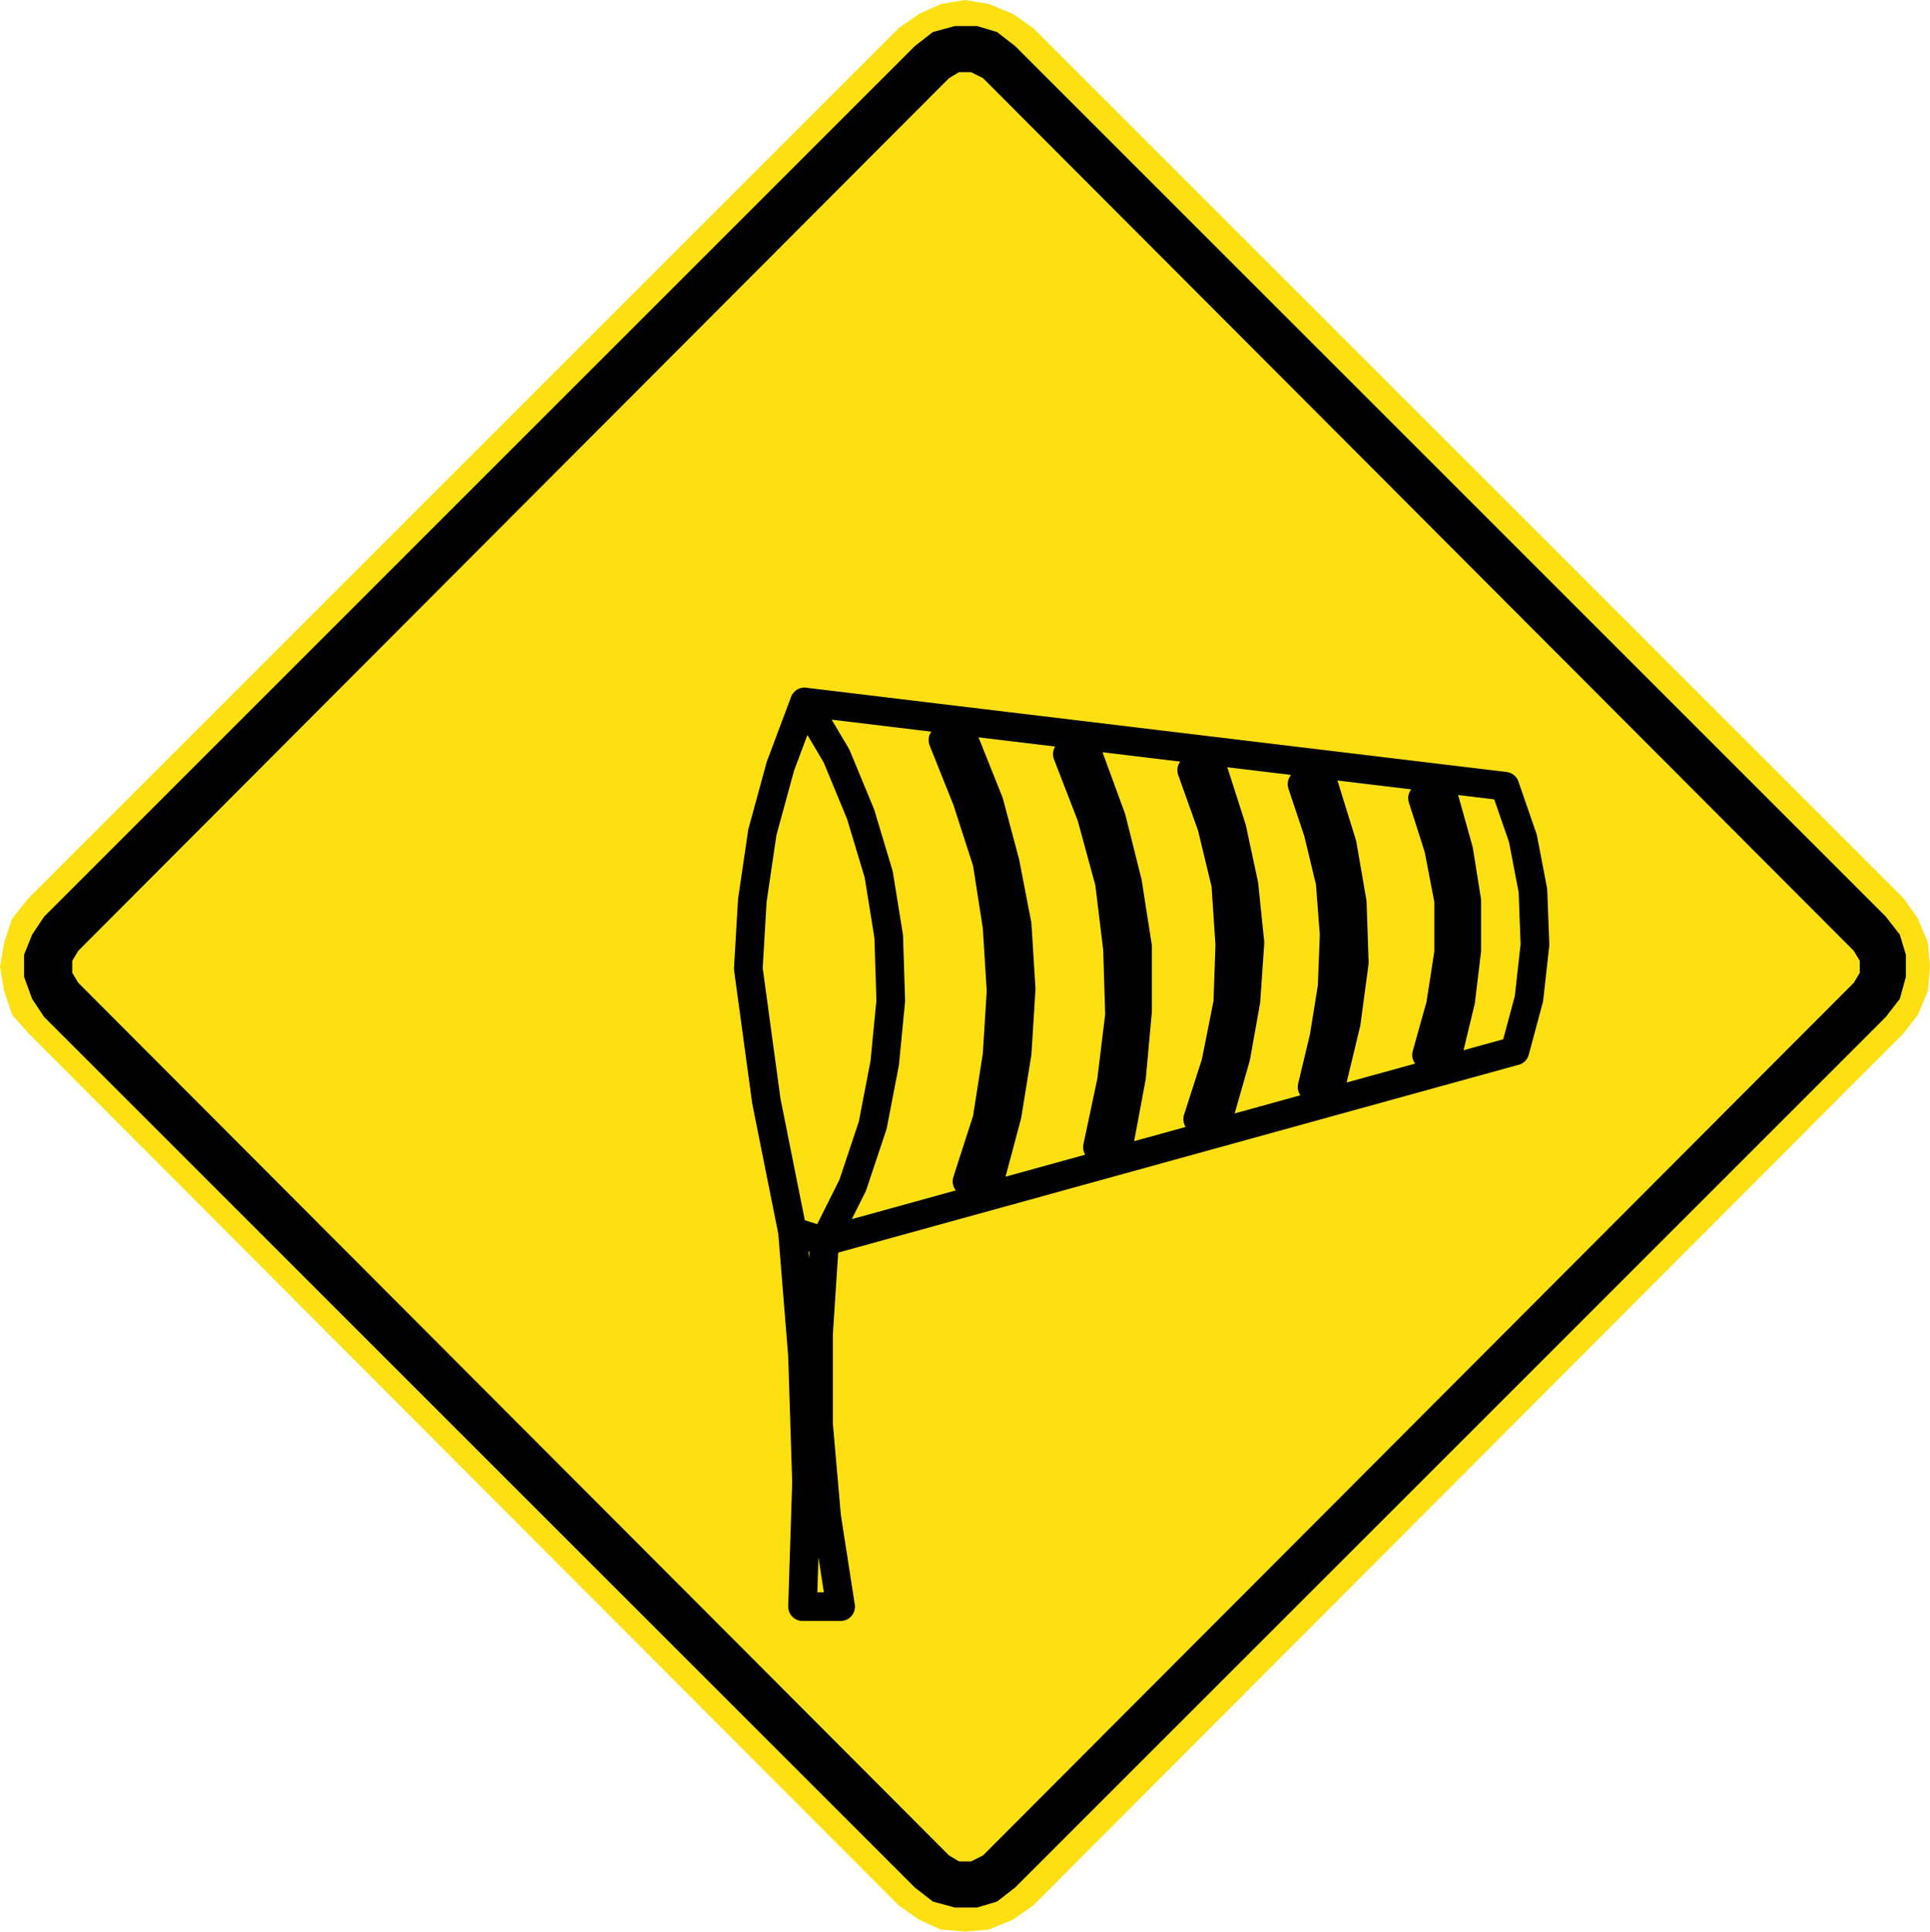
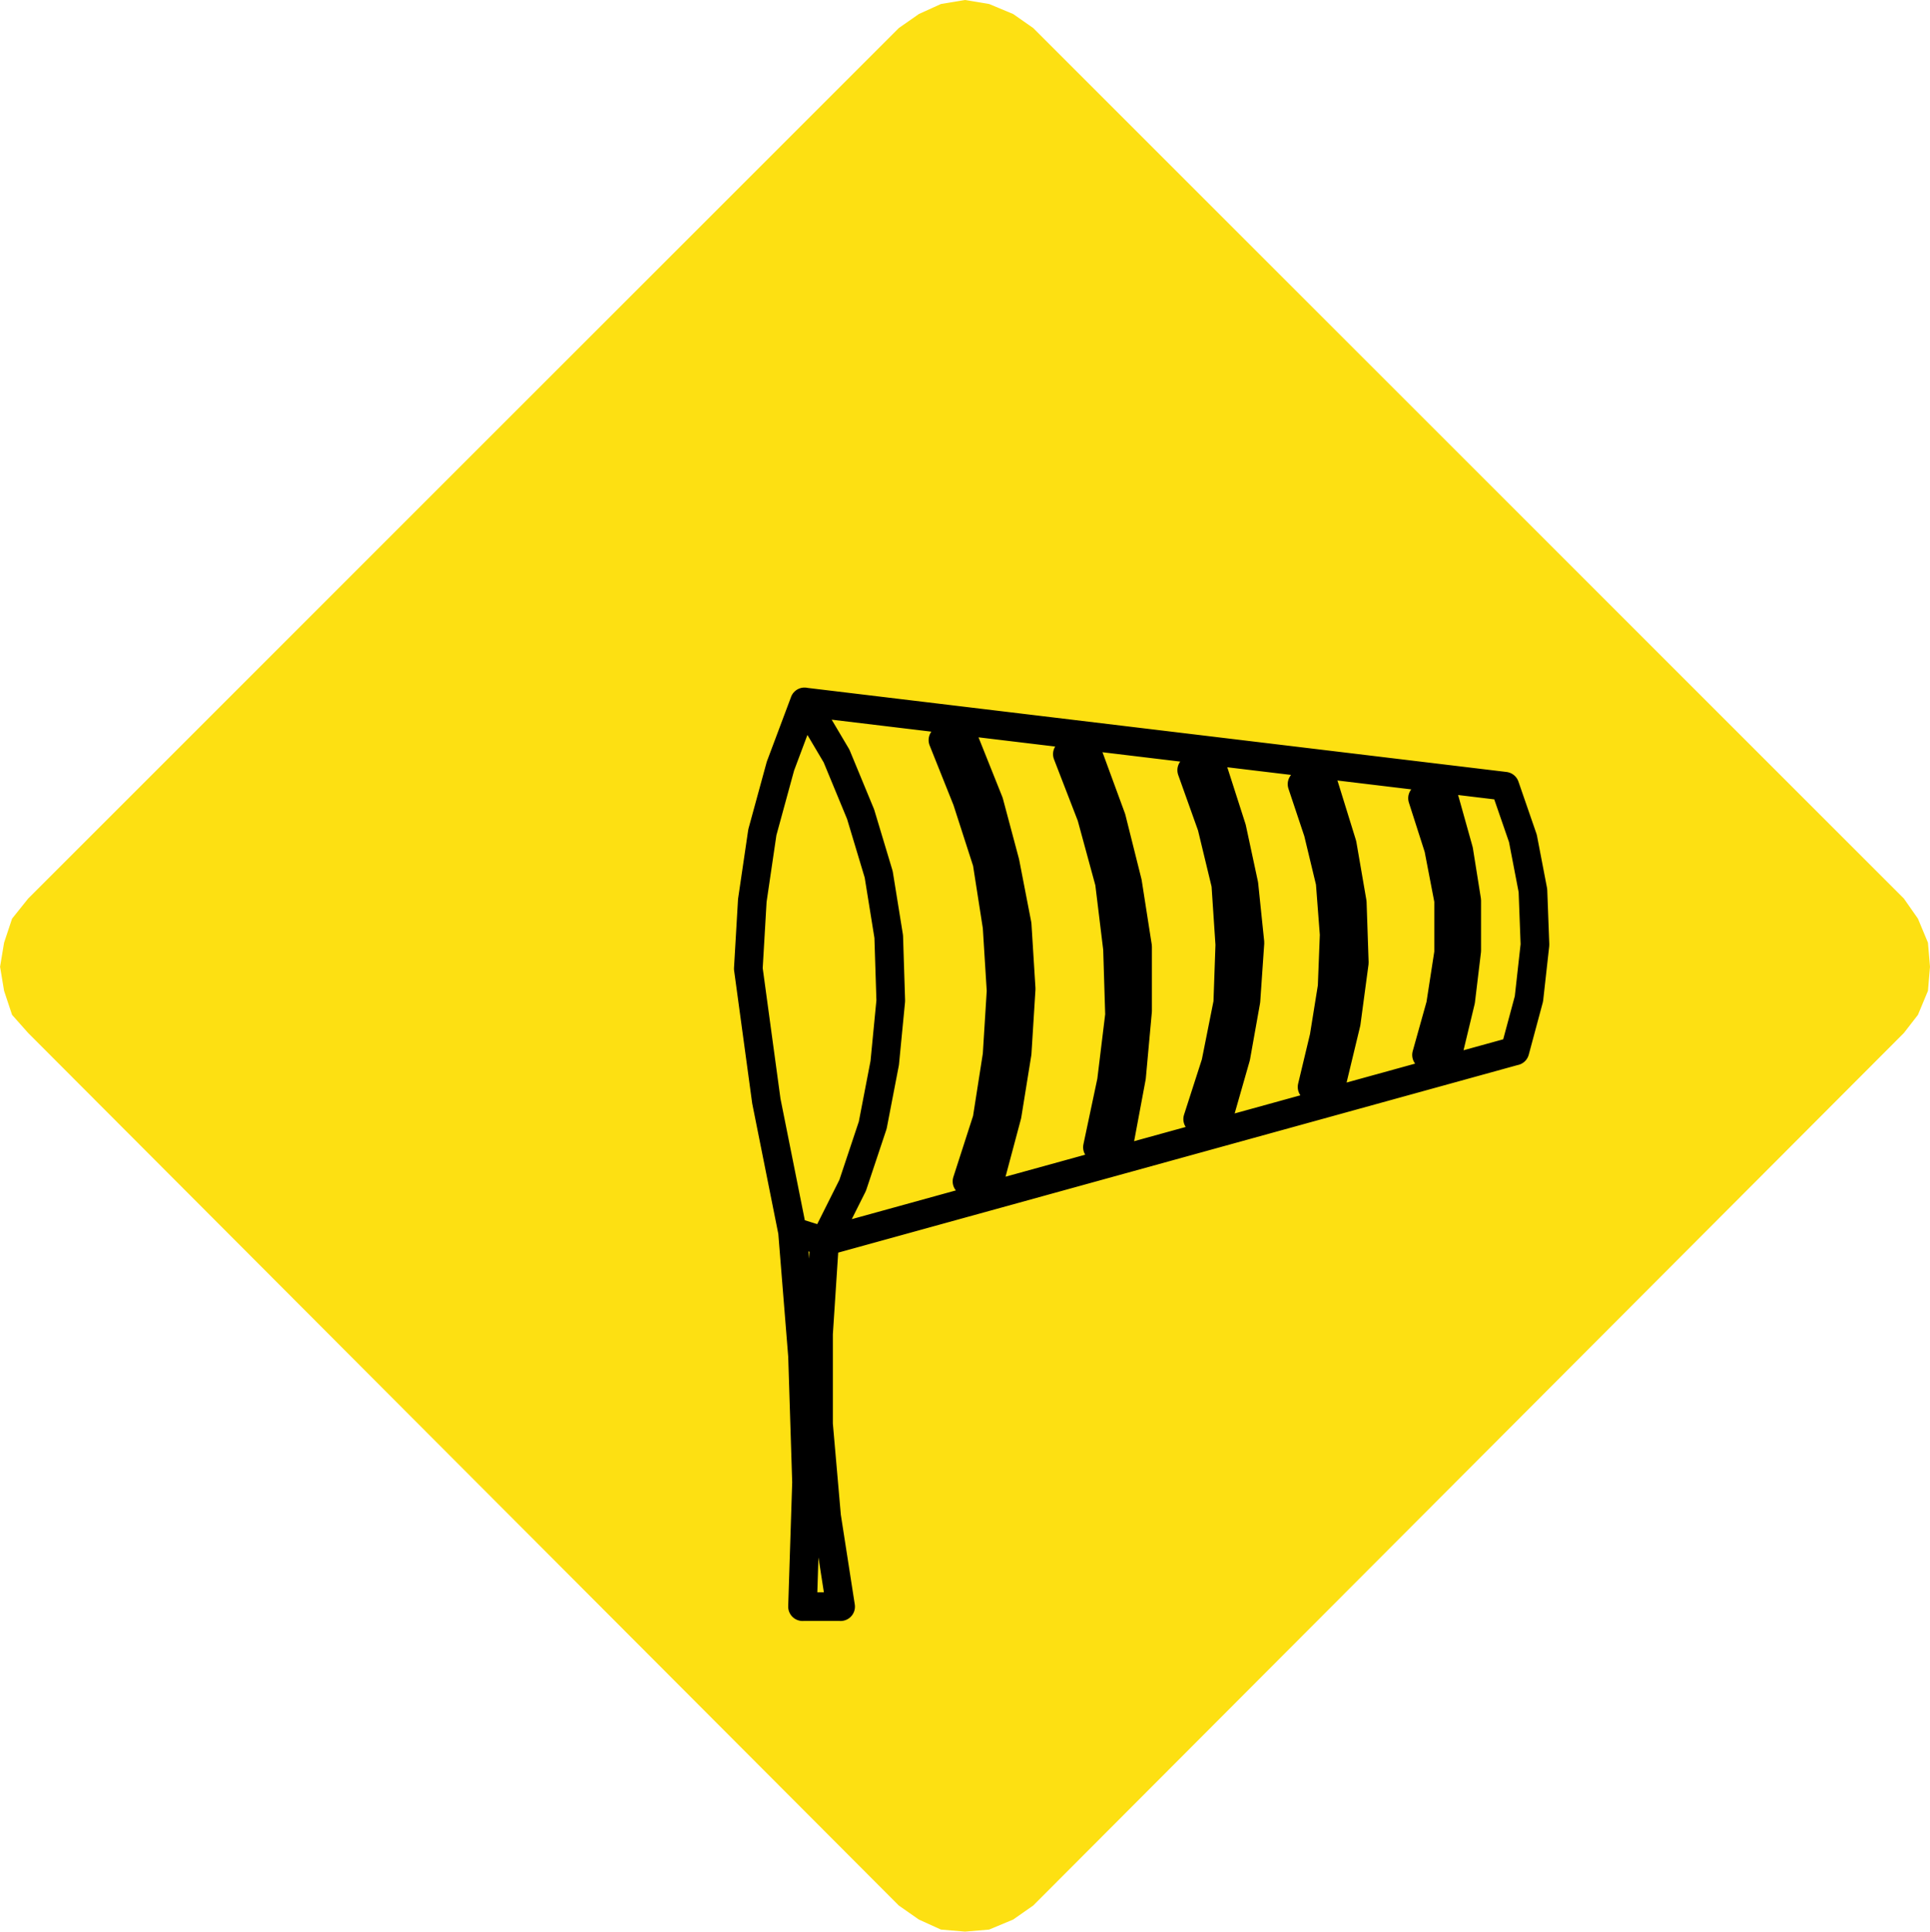
<svg xmlns="http://www.w3.org/2000/svg" xmlns:ns1="http://www.inkscape.org/namespaces/inkscape" xmlns:ns2="http://sodipodi.sourceforge.net/DTD/sodipodi-0.dtd" xml:space="preserve" width="100.91" height="101.015" style="fill-rule:evenodd" viewBox="0 0 28.479 28.509" id="svg2" version="1.1" ns1:version="0.48.2 r9819" ns2:docname="Chile PE-7.svg">
  <ns2:namedview pagecolor="#ffffff" bordercolor="#666666" borderopacity="1" objecttolerance="10" gridtolerance="10" guidetolerance="10" ns1:pageopacity="0" ns1:pageshadow="2" ns1:window-width="1280" ns1:window-height="1004" id="namedview23" showgrid="false" fit-margin-top="0" fit-margin-left="0" fit-margin-right="0" fit-margin-bottom="0" ns1:zoom="4.572726" ns1:cx="41.900355" ns1:cy="31.568309" ns1:window-x="-8" ns1:window-y="-8" ns1:window-maximized="1" ns1:current-layer="Layer_x0020_1" />
  <defs id="defs4">
    <style type="text/css" id="style6">
   
    .fil0 {fill:red}
    .fil1 {fill:white}
    .fil2 {fill:white;fill-rule:nonzero}
   
  </style>
  </defs>
  <g id="Layer_x0020_1" style="stroke:none" transform="translate(74.921,-48.459)">
    <path ns1:connector-curvature="0" d="m -61.658,76.582 -12.848,-12.878 -0.237,-0.267 -0.118,-0.355 -0.059,-0.355 0.059,-0.355 0.118,-0.355 0.237,-0.296 12.848,-12.848 0.296,-0.207 0.326,-0.148 0.355,-0.059 0.355,0.059 0.355,0.148 0.296,0.207 12.848,12.848 0.207,0.296 0.148,0.355 0.03,0.355 -0.03,0.355 -0.148,0.355 -0.207,0.267 -12.848,12.878 -0.296,0.207 -0.355,0.148 -0.355,0.03 -0.355,-0.03 -0.326,-0.148 -0.296,-0.207" style="fill:#fde012;fill-opacity:1;fill-rule:nonzero;stroke:none" id="path15352" />
    <path ns1:connector-curvature="0" d="m -62.754,66.783 -0.089,1.362 0,1.332 0.119,1.362 0.207,1.332 m -0.562,0 0.059,-1.836 -0.059,-1.865 -0.148,-1.836 m 0.71,5.536 -0.562,0 m 0.326,-5.388 10.184,-2.812 m -10.48,-5.151 10.332,1.243 m -6.01,5.329 0.207,-0.977 0.119,-0.977 -0.03,-0.976 -0.119,-0.977 -0.266,-0.977 -0.355,-0.918 m 0.77,5.713 0.177,-0.947 0.089,-0.977 0,-0.947 -0.148,-0.948 -0.237,-0.947 -0.326,-0.888 m -1.806,6.247 0.296,-0.918 0.148,-0.947 0.059,-0.947 -0.059,-0.947 -0.148,-0.948 -0.296,-0.918 -0.355,-0.888 m 0.71,6.424 0.237,-0.888 0.148,-0.918 0.059,-0.947 -0.059,-0.948 -0.178,-0.918 -0.237,-0.888 -0.355,-0.888 m -2.368,-0.592 -0.355,0.947 -0.267,0.977 -0.148,1.006 -0.059,1.007 m 1.125,4.026 0.415,-0.829 0.296,-0.888 0.177,-0.918 0.089,-0.918 -0.03,-0.947 -0.148,-0.918 -0.267,-0.888 -0.355,-0.859 -0.473,-0.799 m -0.829,3.937 0.266,1.954 0.385,1.924 0.474,0.148 m 7.194,-2.279 0.177,-0.74 0.119,-0.74 0.03,-0.77 -0.059,-0.77 -0.178,-0.74 -0.237,-0.71 m -1.54,4.944 0.267,-0.829 0.177,-0.888 0.03,-0.858 -0.059,-0.888 -0.207,-0.858 -0.296,-0.829 m 0.415,5.062 0.237,-0.829 0.148,-0.829 0.059,-0.858 -0.089,-0.859 -0.178,-0.829 -0.266,-0.829 m 1.747,4.559 0.207,-0.859 0.119,-0.888 -0.03,-0.888 -0.148,-0.858 -0.266,-0.859 m 1.51,3.967 0.207,-0.74 0.119,-0.77 0,-0.77 -0.148,-0.769 -0.237,-0.74 m 0.385,3.73 0.178,-0.74 0.089,-0.74 0,-0.74 -0.118,-0.74 -0.207,-0.74 m 1.036,3.701 0.207,-0.77 0.089,-0.799 -0.03,-0.799 -0.148,-0.77 -0.266,-0.77" style="fill:none;stroke:#000000;stroke-width:0.423;stroke-linecap:round;stroke-linejoin:round;stroke-miterlimit:10;stroke-opacity:1;stroke-dasharray:none" id="path15354" />
-     <path ns1:connector-curvature="0" d="m -60.918,75.842 0.148,0.089 0.178,0 0.177,-0.089 12.848,-12.878 0.089,-0.148 0,-0.177 -0.089,-0.148 -12.848,-12.878 -0.177,-0.089 -0.178,0 -0.148,0.089 -12.848,12.878 -0.089,0.148 0,0.177 0.089,0.148 12.848,12.878 z m -13.352,-13.855 -0.177,0.266 -0.119,0.296 0,0.326 0.119,0.326 0.177,0.267 12.848,12.848 0.266,0.207 0.326,0.089 0.326,0 0.296,-0.089 0.266,-0.207 12.848,-12.848 0.207,-0.267 0.089,-0.326 0,-0.326 -0.089,-0.296 -0.207,-0.266 -12.848,-12.848 -0.266,-0.207 -0.296,-0.089 -0.326,0 -0.326,0.089 -0.266,0.207 -12.848,12.848" style="fill:#000000;fill-opacity:1;fill-rule:evenodd;stroke:none" id="path15356" />
  </g>
</svg>